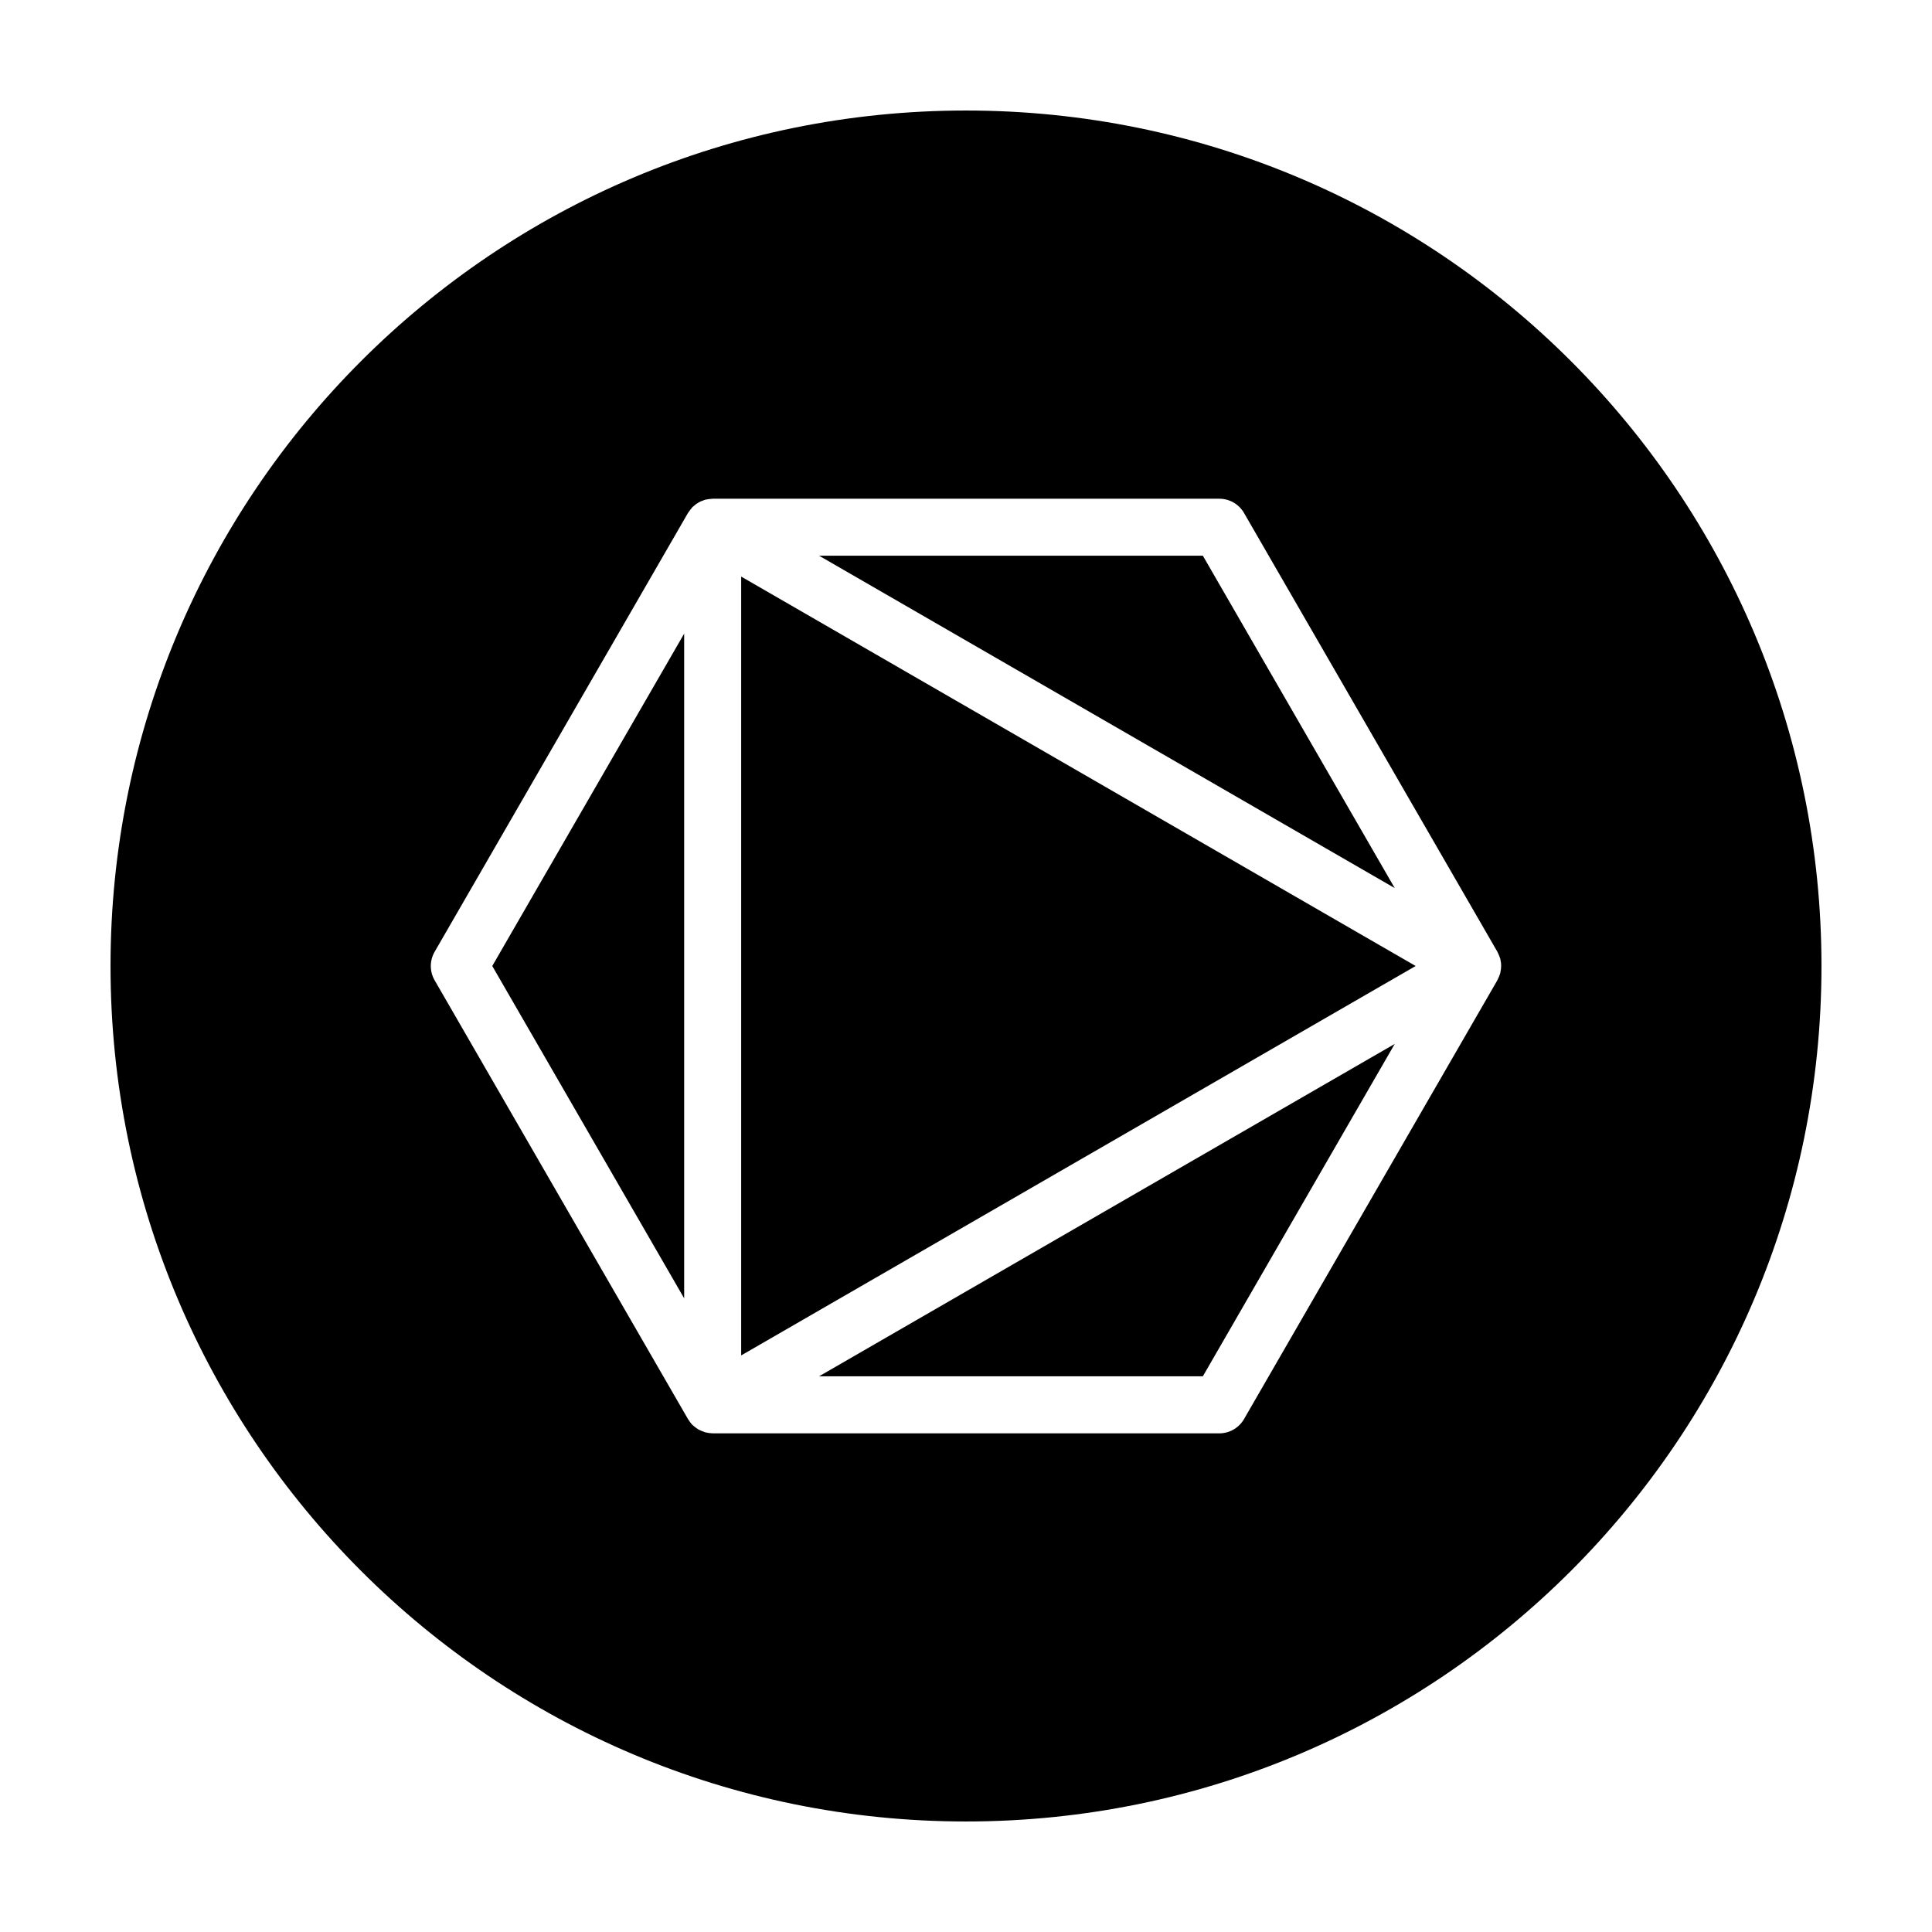
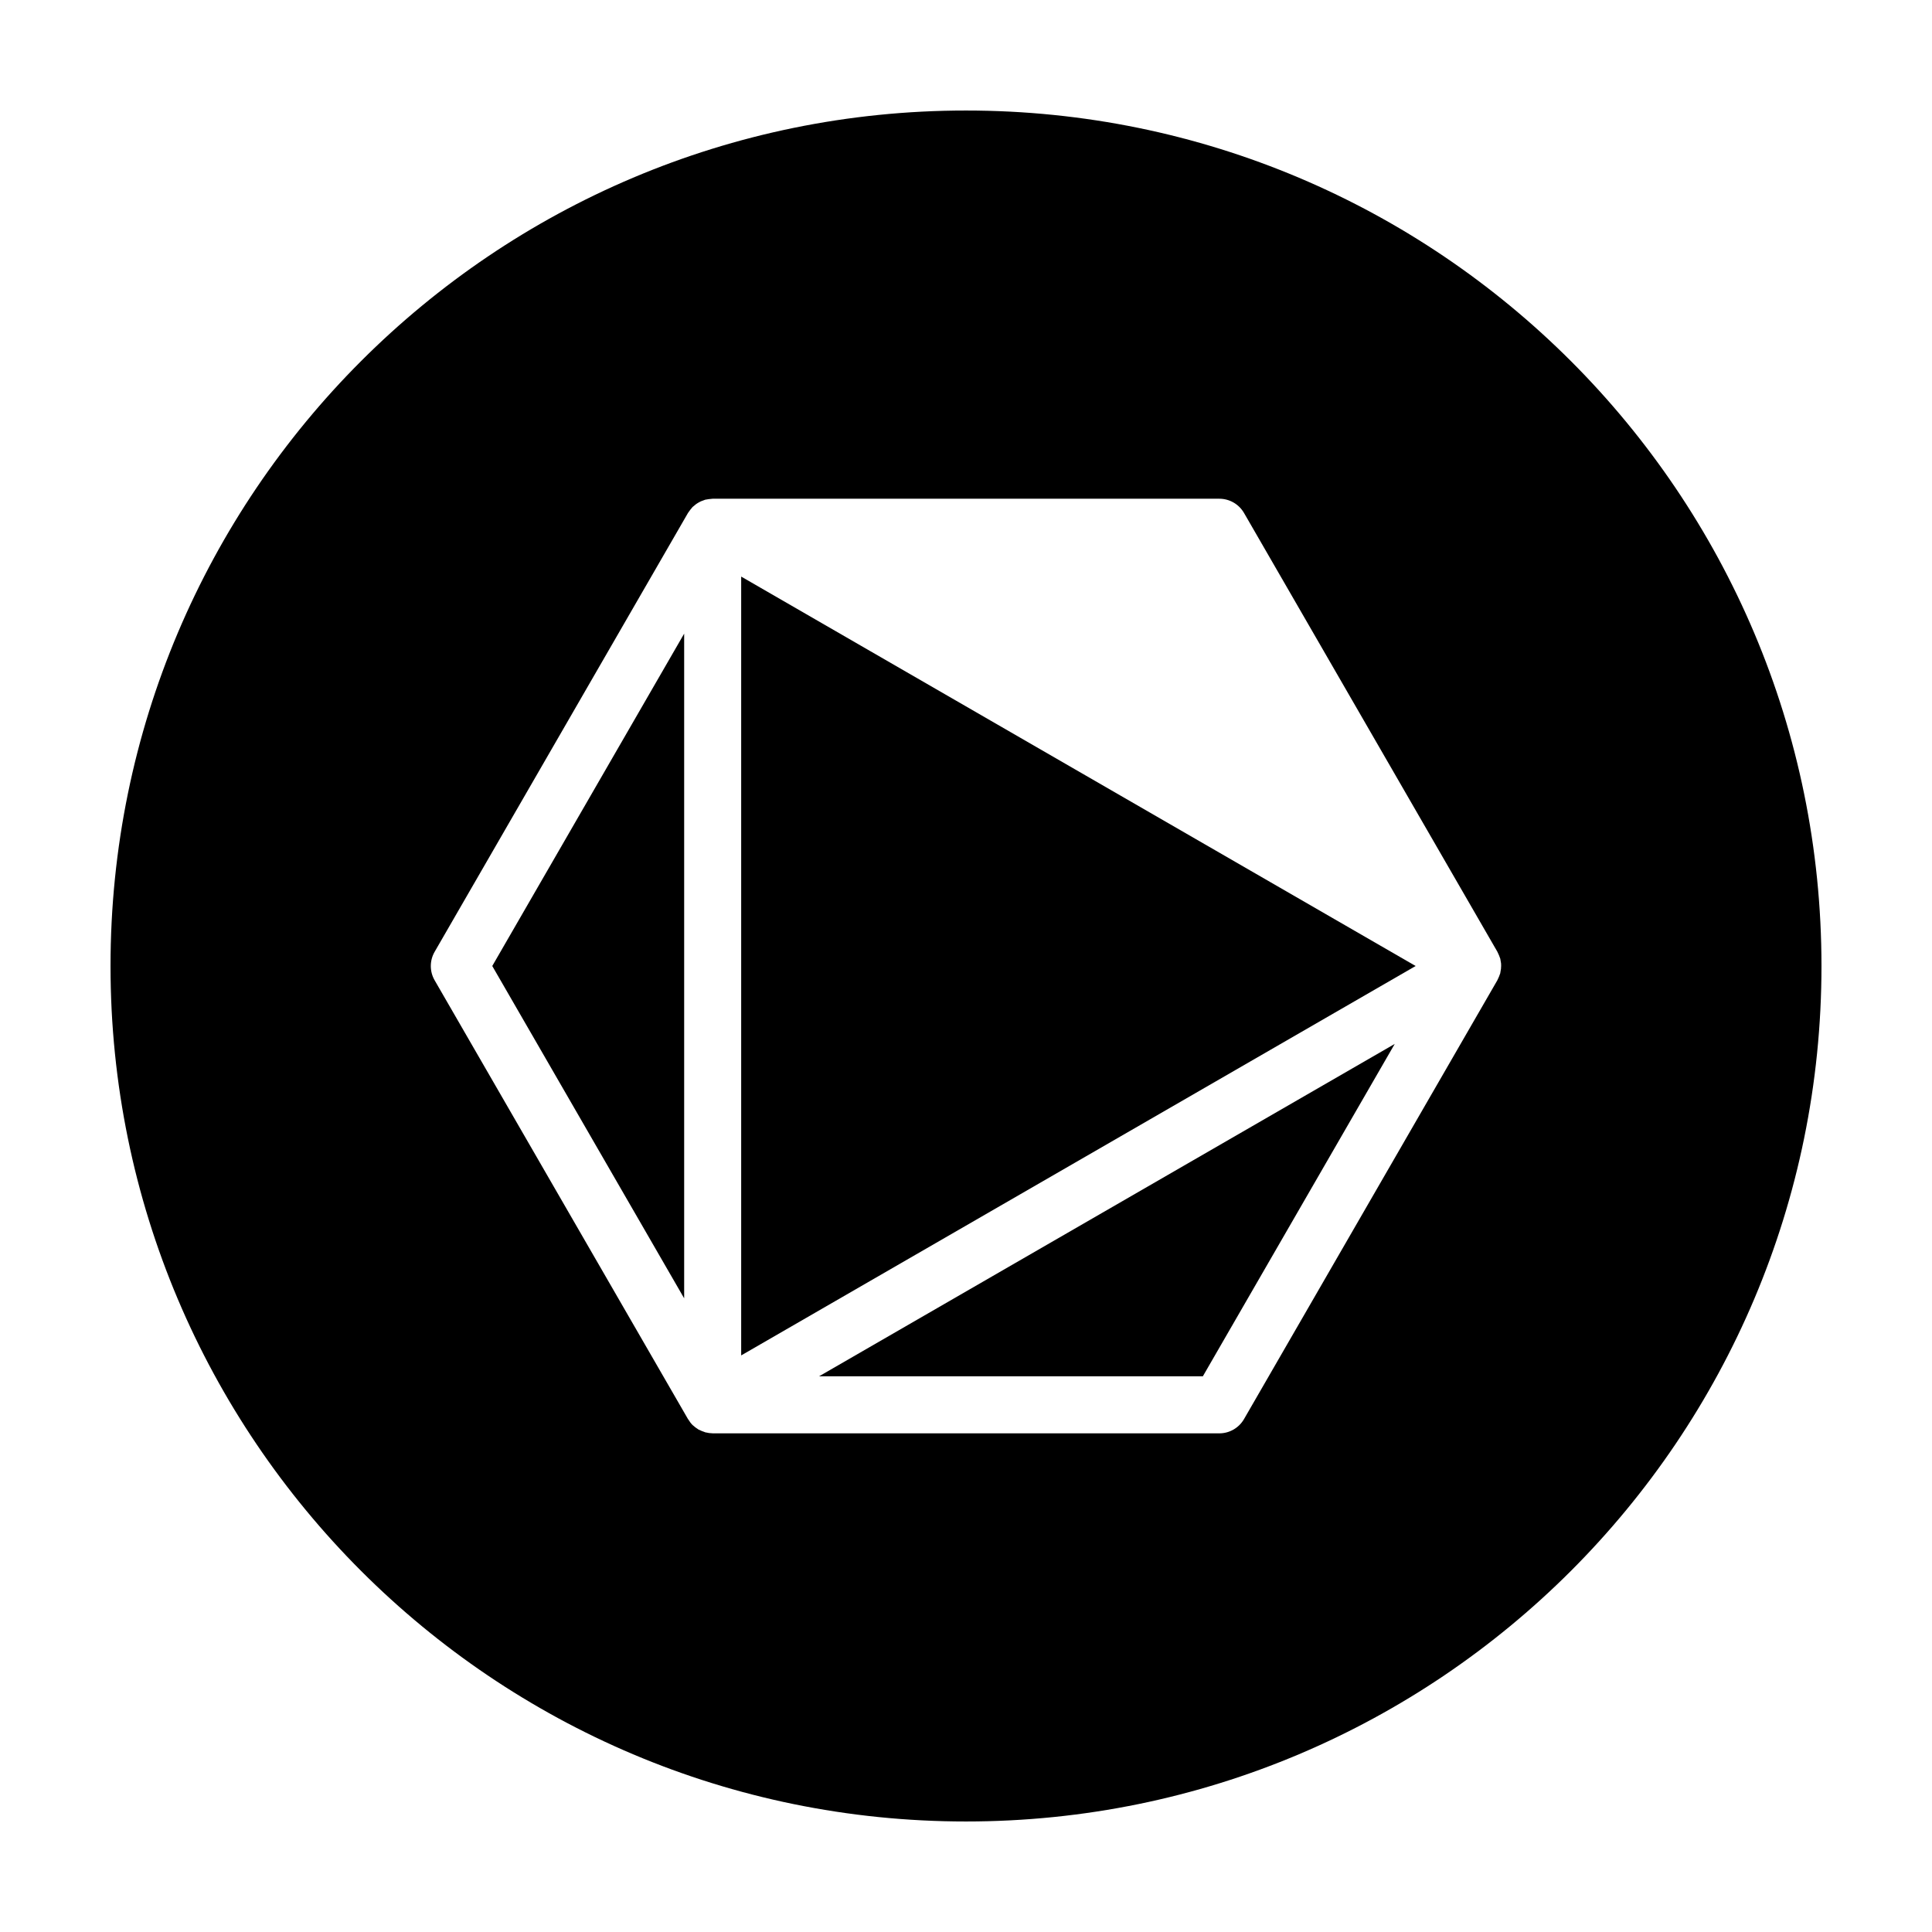
<svg xmlns="http://www.w3.org/2000/svg" fill="#000000" width="800px" height="800px" version="1.1" viewBox="144 144 512 512">
  <g>
    <path d="m462.77 508.73 50.852-88.082-152.55 88.082z" />
-     <path d="m462.77 291.27h-101.7l152.55 88.082z" />
    <path d="m325.31 488.07v-176.15l-50.855 88.078z" />
    <path d="m340.42 503.2 178.74-103.2-178.74-103.2z" />
    <path d="m400 173.29c-125.21 0-226.71 101.5-226.71 226.71 0 125.21 101.5 226.71 226.71 226.71s226.71-101.5 226.71-226.71c-0.004-125.21-101.5-226.71-226.71-226.71zm141.8 226.93c-0.004 0.172-0.012 0.344-0.023 0.516-0.023 0.242-0.074 0.48-0.121 0.715-0.023 0.141-0.035 0.289-0.07 0.43-0.004 0.031-0.004 0.055-0.016 0.086-0.02 0.07-0.055 0.141-0.082 0.211-0.066 0.215-0.152 0.422-0.238 0.641-0.102 0.258-0.211 0.508-0.344 0.754-0.039 0.07-0.059 0.152-0.102 0.223l-67.129 116.28c-1.352 2.336-3.844 3.777-6.543 3.777h-134.24-0.02c-0.023 0-0.047-0.012-0.07-0.012-0.586-0.004-1.148-0.09-1.691-0.223-0.066-0.016-0.133-0.016-0.195-0.031-0.117-0.031-0.211-0.09-0.328-0.133-0.402-0.125-0.785-0.281-1.16-0.473-0.105-0.055-0.215-0.082-0.324-0.141-0.066-0.039-0.121-0.098-0.191-0.137-0.43-0.266-0.832-0.57-1.199-0.91-0.055-0.051-0.121-0.086-0.172-0.141-0.004-0.004-0.016-0.016-0.02-0.02-0.422-0.418-0.77-0.902-1.082-1.414-0.035-0.055-0.086-0.098-0.121-0.156l-67.133-116.27c-1.355-2.336-1.355-5.219 0-7.559l67.137-116.29c0.039-0.07 0.102-0.125 0.141-0.195 0.145-0.23 0.309-0.449 0.48-0.664 0.145-0.18 0.281-0.367 0.441-0.535 0.051-0.055 0.09-0.117 0.141-0.172 0.02-0.02 0.039-0.031 0.059-0.051 0.102-0.102 0.223-0.176 0.332-0.273 0.188-0.168 0.371-0.332 0.574-0.473 0.141-0.102 0.281-0.188 0.43-0.277 0.117-0.07 0.23-0.141 0.352-0.203 0.156-0.086 0.309-0.172 0.469-0.242 0.215-0.098 0.438-0.172 0.664-0.246 0.156-0.055 0.301-0.125 0.457-0.172 0.012-0.004 0.02-0.012 0.031-0.012 0.074-0.02 0.156-0.023 0.238-0.039 0.215-0.051 0.434-0.082 0.656-0.109 0.277-0.039 0.555-0.074 0.84-0.086 0.082 0 0.156-0.023 0.238-0.023h134.27c2.699 0 5.195 1.441 6.543 3.777l67.141 116.28c0.039 0.07 0.059 0.145 0.102 0.223 0.133 0.246 0.238 0.5 0.344 0.754 0.086 0.211 0.172 0.422 0.238 0.641 0.02 0.07 0.059 0.141 0.082 0.211 0.012 0.031 0.004 0.055 0.016 0.086 0.035 0.141 0.047 0.289 0.07 0.43 0.047 0.238 0.098 0.473 0.121 0.715 0.016 0.172 0.02 0.336 0.023 0.516-0.004 0.137-0.004 0.277-0.008 0.418z" />
  </g>
</svg>